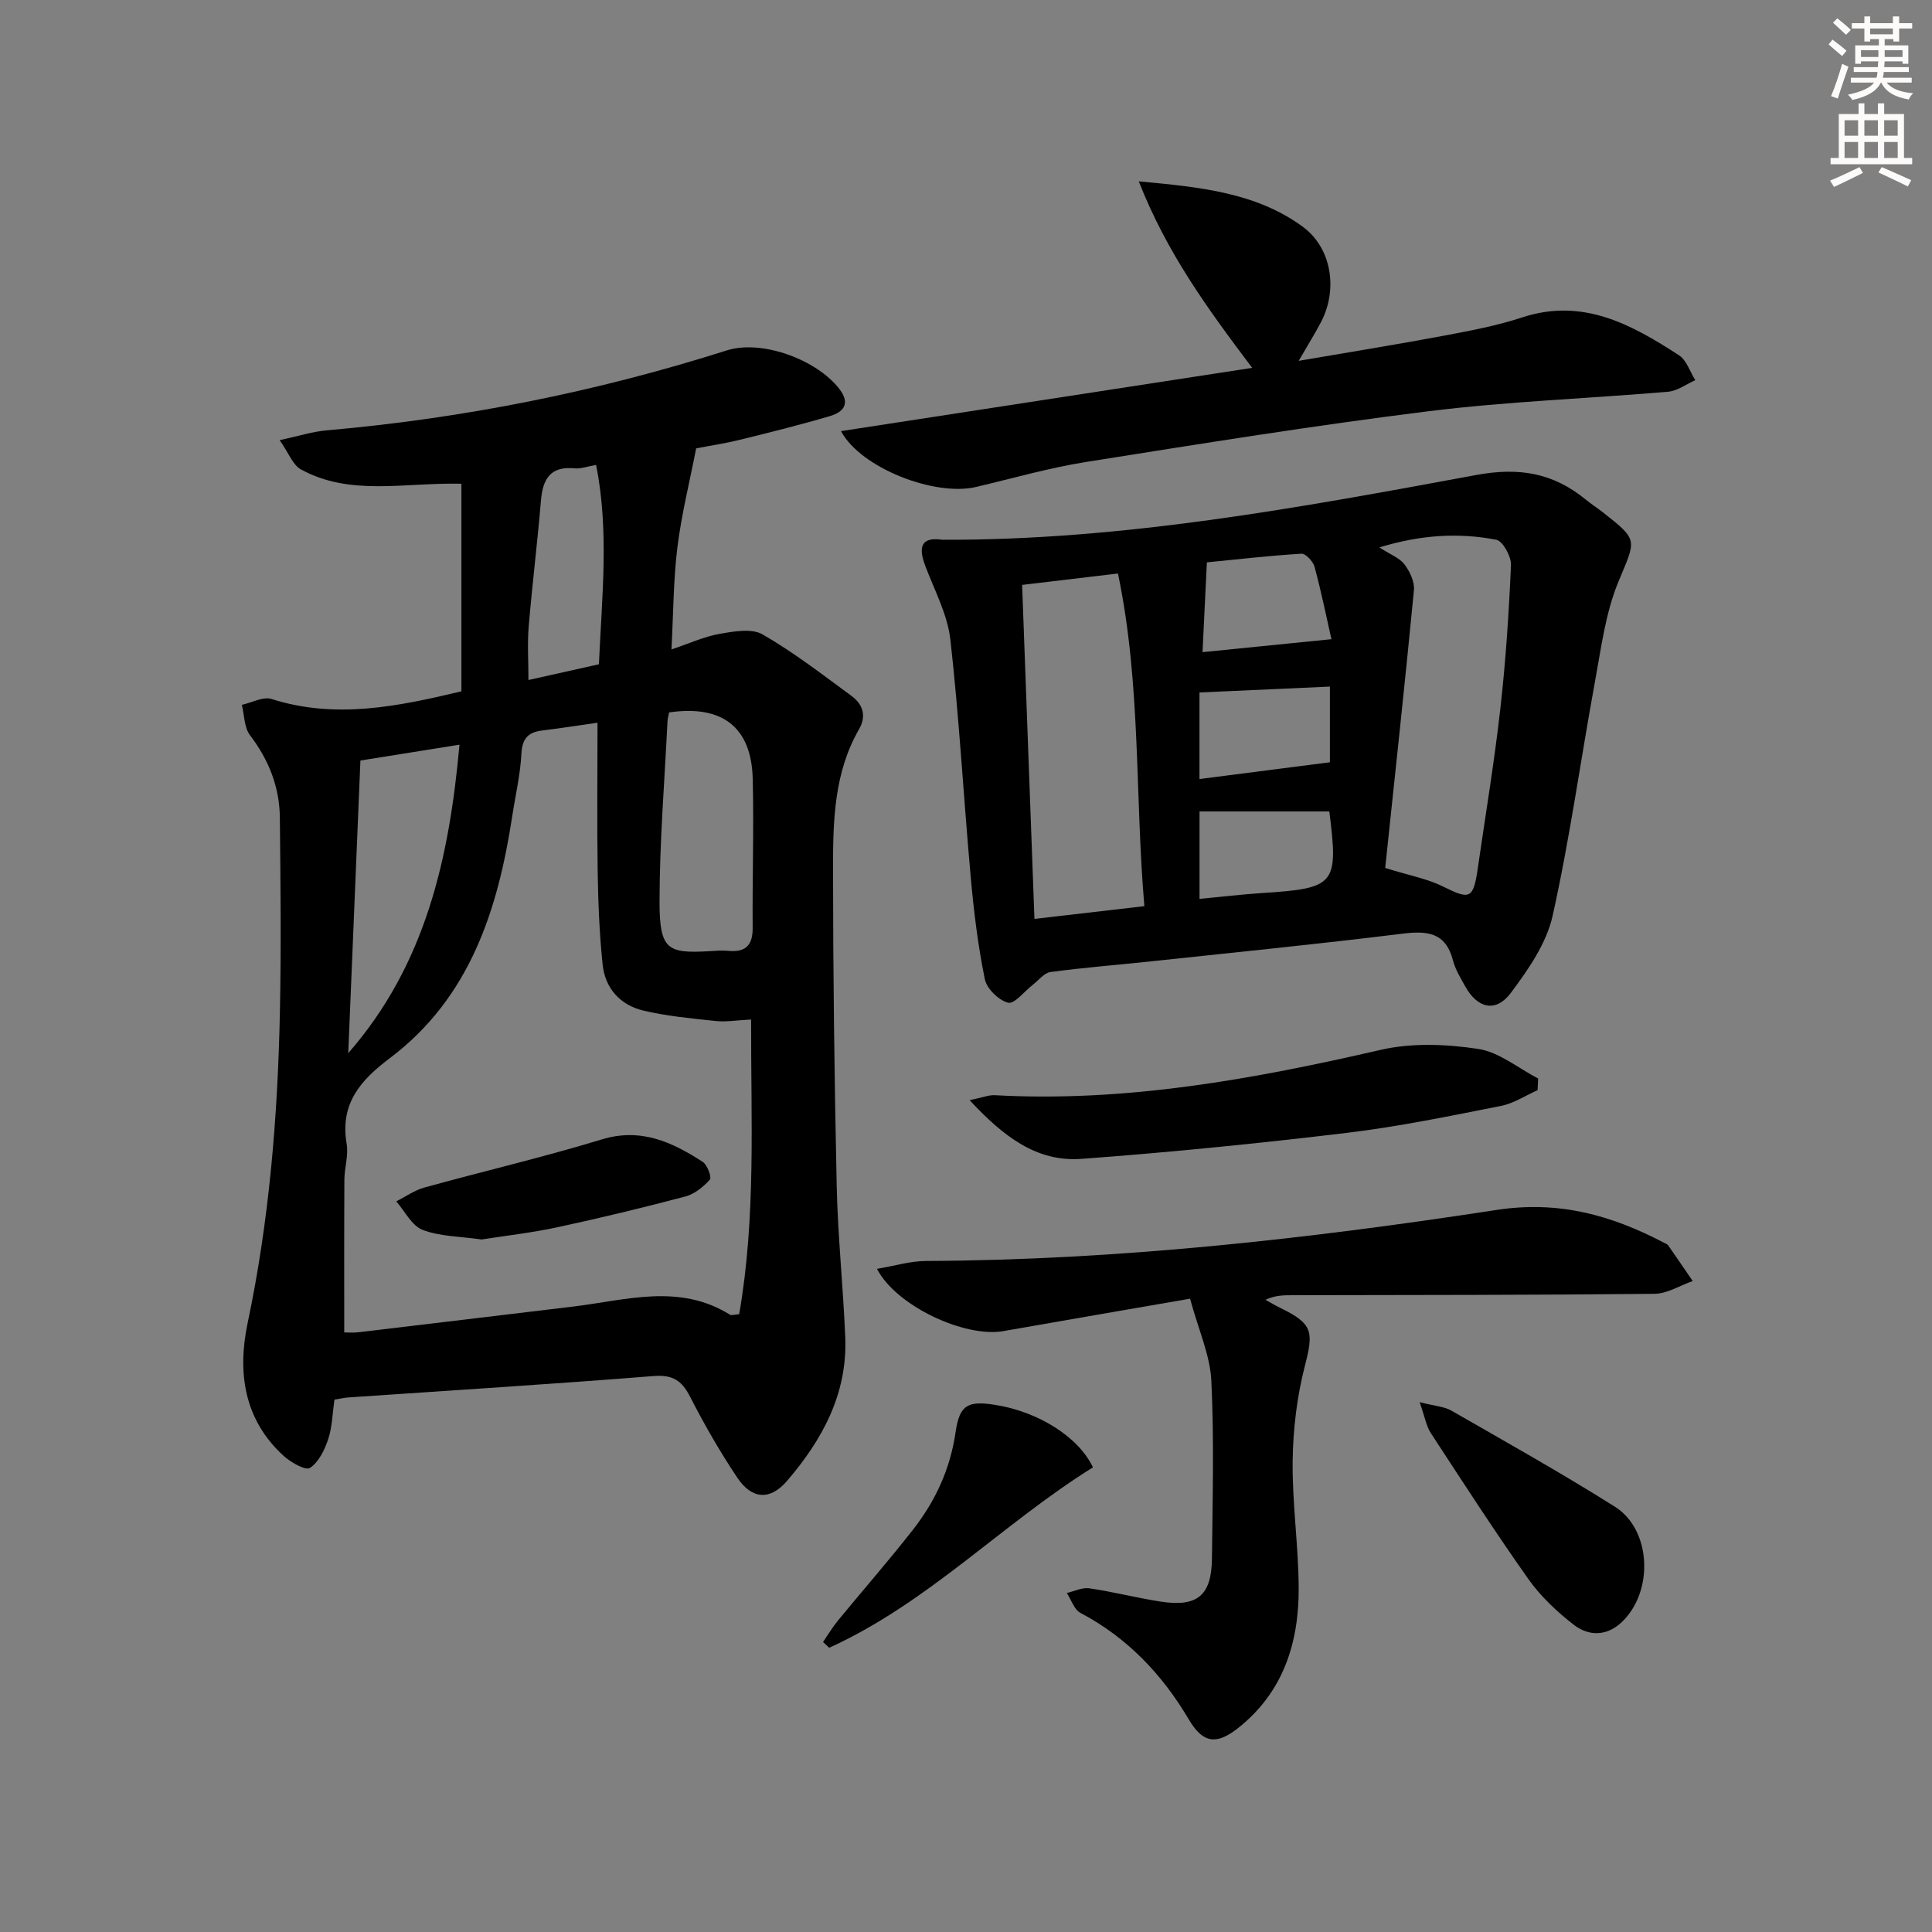
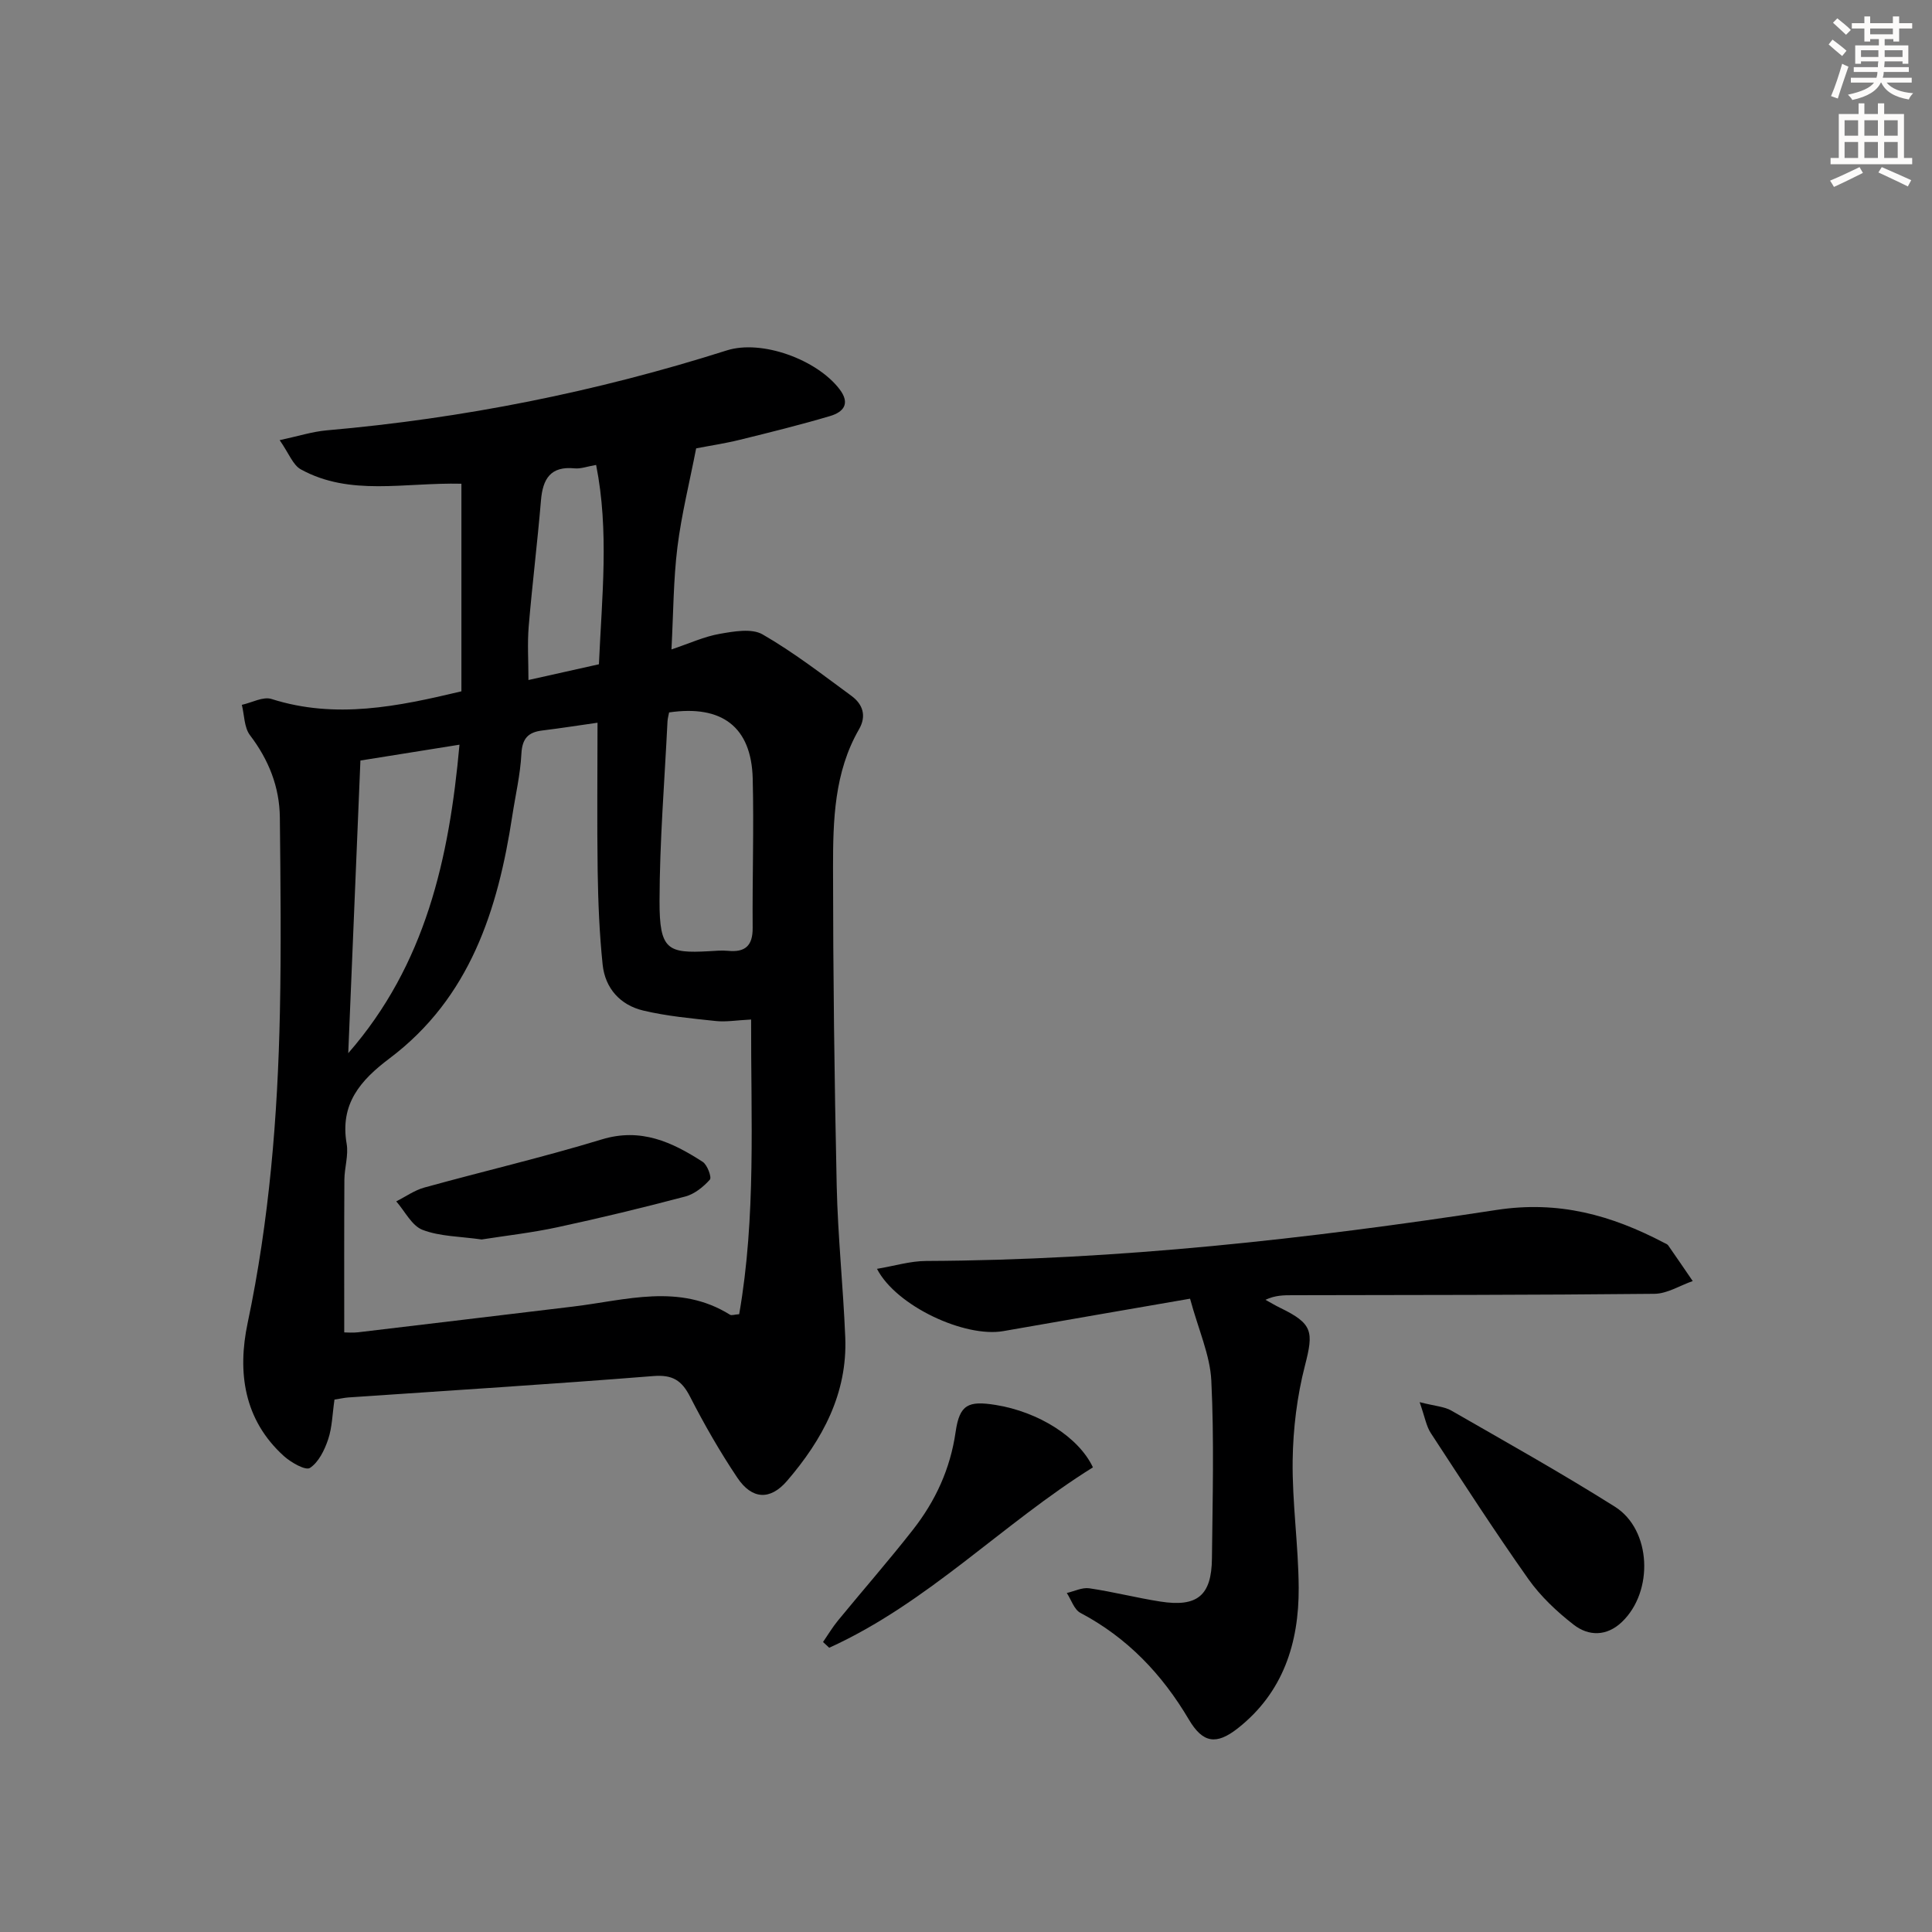
<svg xmlns="http://www.w3.org/2000/svg" enable-background="new 0 0 400 400" viewBox="0 0 400 400">
  <rect x="0" y="0" width="400" height="400" fill="#808080" stroke="none" />
  <g fill="#000001">
    <path d="m69.25 289.77c-.44 3.02-.48 5.76-1.31 8.23-.74 2.21-1.97 4.74-3.77 5.92-.91.59-3.92-1.13-5.39-2.45-8.32-7.52-9.65-17.41-7.51-27.55 4.48-21.24 6.23-42.71 6.68-64.33.28-13.44.13-26.9-.01-40.35-.07-6.32-2.3-11.92-6.18-17.02-1.22-1.6-1.16-4.17-1.69-6.29 2.07-.45 4.41-1.77 6.15-1.21 13.27 4.22 26.17 1.55 39.31-1.59 0-14.23 0-28.49 0-42.98-11.85-.28-23.03 2.64-33.24-2.97-1.65-.9-2.47-3.31-4.39-6.05 3.87-.83 6.78-1.77 9.74-2.03 28.22-2.47 55.82-7.97 82.83-16.55 7.24-2.3 18.65 1.89 23.34 8.02 2.31 3.02.8 4.75-1.96 5.57-6.18 1.83-12.44 3.38-18.7 4.92-3.04.75-6.15 1.21-9.02 1.77-1.37 7.05-3.04 13.71-3.88 20.47-.83 6.72-.83 13.54-1.23 21.16 3.78-1.27 6.81-2.68 10-3.23 2.91-.51 6.62-1.18 8.87.12 6.44 3.71 12.38 8.31 18.39 12.72 2.34 1.72 3.19 4.12 1.56 6.94-5.12 8.89-5.37 18.79-5.37 28.57.01 21.97.28 43.94.76 65.91.23 10.46 1.34 20.9 1.77 31.36.48 11.66-4.72 21.22-12.04 29.74-3.5 4.08-7.27 3.88-10.3-.64-3.6-5.37-6.84-11.02-9.79-16.78-1.74-3.4-3.64-4.59-7.62-4.27-21.04 1.68-42.11 2.98-63.17 4.43-.8.06-1.61.25-2.83.44zm54.46-140.14c-3.94.56-7.67 1.15-11.43 1.61-2.93.35-4.17 1.66-4.33 4.83-.22 4.29-1.23 8.54-1.88 12.8-2.98 19.53-8.77 37.72-25.41 50.25-6.07 4.56-10.31 9.46-8.89 17.69.41 2.38-.45 4.95-.47 7.44-.06 10.42-.03 20.85-.03 31.61.58 0 1.73.11 2.84-.02 14.85-1.76 29.7-3.55 44.55-5.33 10.92-1.31 21.95-4.88 32.48 1.69.32.2.9-.04 1.9-.11 3.52-20.2 2.41-40.48 2.47-61.01-3.03.15-5.21.54-7.32.31-5.03-.54-10.12-1-15.03-2.17-4.74-1.13-7.88-4.6-8.39-9.51-.67-6.43-.93-12.91-1.03-19.37-.15-10.13-.03-20.26-.03-30.71zm-51.61 68.42c16.01-18.33 20.91-40.31 23.03-63.87-7.13 1.14-13.61 2.18-20.51 3.28-.84 20.29-1.68 40.44-2.52 60.59zm66.43-70.55c-.1.57-.29 1.19-.33 1.83-.61 12.43-1.63 24.85-1.65 37.28-.02 10.06 1.69 10.8 10.19 10.33 1.33-.07 2.67-.21 3.99-.08 3.57.35 5.13-1.07 5.1-4.76-.08-10.31.27-20.63.01-30.93-.28-10.64-6.33-15.28-17.31-13.67zm-14.53-9.97c.62-14.11 2.14-27.58-.58-41.27-1.87.32-3.18.83-4.43.71-5.02-.51-6.62 2.18-6.99 6.65-.73 8.71-1.81 17.39-2.54 26.1-.29 3.51-.05 7.06-.05 11.07 5.22-1.16 9.7-2.17 14.59-3.26z" />
-     <path d="m195.08 111.75c37.38.15 74.01-6.65 110.57-13.41 8.9-1.64 15.91-.42 22.62 5.06 1.16.95 2.42 1.76 3.6 2.68 7.48 5.87 6.82 5.6 3.19 14.39-2.67 6.47-3.56 13.73-4.85 20.72-2.96 16.14-5.19 32.43-8.76 48.43-1.27 5.7-5.04 11.12-8.64 15.94-3.1 4.15-6.9 3.24-9.44-1.32-.97-1.74-2.05-3.5-2.55-5.4-1.53-5.89-5.4-6.16-10.58-5.52-17.29 2.14-34.64 3.87-51.97 5.72-6.93.74-13.88 1.28-20.79 2.21-1.31.18-2.45 1.72-3.66 2.65-1.73 1.33-3.79 4.03-5.1 3.7-1.95-.49-4.42-2.9-4.82-4.86-1.42-6.96-2.29-14.06-2.92-21.15-1.48-16.37-2.37-32.8-4.21-49.12-.59-5.27-3.33-10.32-5.24-15.41-1.53-4.09-.57-5.91 3.55-5.31zm41.85 75.86c-1.98-22.98-.65-45.89-5.47-68.87-6.89.82-13.25 1.58-19.84 2.36.86 23.21 1.69 45.88 2.55 69.15 7.74-.9 14.92-1.73 22.76-2.64zm49.86-7.91c5.02 1.57 8.78 2.24 12.05 3.88 5.47 2.73 6.2 2.55 7.11-3.75 1.59-11 3.42-21.98 4.67-33.02 1.12-9.9 1.78-19.86 2.21-29.81.08-1.78-1.69-4.99-3.04-5.25-7.91-1.53-15.82-.99-24.21 1.59 2.24 1.45 4.15 2.14 5.19 3.5 1.12 1.46 2.14 3.62 1.97 5.36-1.87 19.44-3.99 38.87-5.95 57.5zm-11.57-11.7c-9.22 0-18.06 0-26.87 0v18.1c4.55-.43 8.78-.93 13.03-1.21 15.12-.98 15.75-1.74 13.84-16.89zm.12-25.85c-9.35.42-18.04.81-27 1.22v17.92c9.07-1.17 17.91-2.3 27-3.47 0-4.89 0-10.31 0-15.67zm-26.37-7.13c9.22-.93 17.74-1.78 26.69-2.68-1-4.42-2.08-9.74-3.49-14.97-.3-1.12-1.84-2.78-2.72-2.73-6.74.41-13.45 1.19-19.58 1.79-.32 6.66-.62 12.8-.9 18.59z" />
    <path d="m246.39 268.88c-13.54 2.35-26.1 4.5-38.65 6.71-7.94 1.4-22.17-5.15-26.17-12.89 3.61-.6 6.89-1.62 10.18-1.63 39.66-.17 78.97-4.56 118.06-10.56 12.96-1.99 23.83 1.09 34.73 6.8.29.15.66.28.84.53 1.71 2.45 3.39 4.92 5.08 7.39-2.65.92-5.28 2.62-7.94 2.64-24.98.26-49.96.24-74.95.29-1.77 0-3.55 0-5.57.95 1.02.56 2.02 1.17 3.06 1.67 6.75 3.28 6.93 4.91 5.12 11.93-1.64 6.36-2.46 13.09-2.55 19.67-.11 8.78 1.2 17.57 1.25 26.36.06 11.4-3.21 21.68-12.6 29.08-4.46 3.51-7.25 3.08-10.14-1.81-5.54-9.38-12.73-16.94-22.45-22.08-1.3-.69-1.9-2.71-2.82-4.12 1.56-.35 3.19-1.19 4.66-.97 4.92.72 9.75 1.97 14.67 2.74 7.69 1.21 10.64-1.22 10.72-8.92.13-12.28.47-24.58-.13-36.83-.26-5.26-2.64-10.45-4.4-16.95z" />
-     <path d="m259.25 76.16c-9.24-12.26-17.67-23.8-23.48-38.61 12.88 1.18 24.28 2.36 33.87 9.33 6.11 4.44 7.37 13.03 3.89 19.75-1.21 2.32-2.61 4.55-4.65 8.08 10.86-1.87 20.6-3.43 30.29-5.25 5.37-1.01 10.8-2.04 15.97-3.74 12.55-4.12 22.63 1.44 32.48 7.84 1.57 1.02 2.27 3.4 3.37 5.15-1.87.83-3.69 2.22-5.62 2.39-16.55 1.42-33.2 2-49.66 4.05-23.68 2.94-47.25 6.75-70.82 10.49-7.68 1.22-15.21 3.39-22.8 5.18-8.58 2.02-23.9-3.93-27.97-11.56 28.42-4.37 56.56-8.7 85.13-13.1z" />
-     <path d="m200.75 227.78c2.75-.57 3.99-1.1 5.21-1.03 27.19 1.5 53.57-3.33 79.9-9.39 6.43-1.48 13.56-1.19 20.15-.2 4.36.65 8.32 4 12.45 6.14-.04.8-.08 1.6-.12 2.41-2.52 1.12-4.95 2.74-7.58 3.26-10.58 2.08-21.16 4.29-31.85 5.57-18.29 2.19-36.63 4.04-55 5.39-9.24.68-16.13-4.58-23.16-12.15z" />
+     <path d="m200.75 227.78z" />
    <path d="m293.92 290.3c3.23.83 5.1.91 6.55 1.74 11.36 6.53 22.8 12.93 33.88 19.91 7.58 4.78 8.07 17.56 1.44 23.87-3.14 2.99-6.88 2.97-9.99.55-3.49-2.71-6.85-5.88-9.38-9.46-6.99-9.89-13.56-20.07-20.19-30.21-.93-1.42-1.21-3.26-2.31-6.4z" />
    <path d="m170.4 339.96c1.02-1.48 1.95-3.05 3.09-4.44 5.16-6.29 10.52-12.41 15.53-18.81 4.65-5.94 7.73-12.58 8.83-20.24.82-5.69 2.61-6.5 8.29-5.59 8.79 1.41 17.15 6.59 20.14 12.92-18.68 11.63-34.17 28.07-54.6 37.35-.43-.39-.85-.79-1.28-1.19z" />
    <path d="m99.72 256.62c-4.49-.64-8.63-.61-12.23-1.99-2.24-.86-3.66-3.86-5.45-5.9 1.93-.97 3.76-2.29 5.81-2.86 12.23-3.38 24.6-6.27 36.72-9.96 8.12-2.48 14.57.54 20.92 4.64.96.62 1.9 3.22 1.48 3.68-1.34 1.5-3.17 2.98-5.07 3.49-8.78 2.32-17.62 4.46-26.5 6.37-5.3 1.14-10.72 1.75-15.68 2.53z" />
  </g>
  <path d="m378.6 9.2.8-1c.9.7 1.9 1.4 2.9 2.3l-.9 1.1c-1.1-.9-2-1.7-2.8-2.4zm.5 10.7c.9-2.1 1.6-4.3 2.3-6.7.4.2.8.4 1.3.6-.7 2.1-1.5 4.3-2.2 6.6zm.4-15.2.9-.9c1 .8 2 1.6 2.8 2.4l-1 1c-1-.9-1.9-1.8-2.7-2.5zm12.5-1.3h1.2v1.4h2.7v1.1h-2.7v2.7h-1.2v-.5h-1.8v1.3h4.9v3.8h-1.2v-.5h-3.7c0 .4-.1.9-.1 1.2h5.1v1h-5.2c0 .5-.1.9-.2 1.2h6v1h-5.2c1.1 1.3 2.9 2 5.5 2.2-.4.4-.7.8-.9 1.3-2.9-.5-4.8-1.6-5.7-3.5h-.1c-.8 1.7-2.7 2.9-5.9 3.6-.2-.4-.6-.8-.9-1.1 2.8-.6 4.6-1.4 5.4-2.5h-4.8v-1h5.3c.1-.3.2-.7.2-1.2h-4.9v-1h5c0-.4 0-.8.1-1.2h-3.6v.5h-1.2v-3.8h4.9v-1.3h-1.8v.5h-1.2v-2.7h-2.6v-1.1h2.6v-1.4h1.2v1.4h4.7v-1.4zm-6.7 8.4h3.6c0-.4 0-.9 0-1.4h-3.6zm1.9-4.7h4.7v-1.2h-4.7zm6.7 3.3h-3.7v1.4h3.7z" fill="#fcfbfa" />
  <path d="m384.7 21.4h1.3v2.2h2.8v-2.2h1.3v2.2h4.1v9.1h1.7v1.3h-16.9v-1.3h1.7v-9.1h4.1v-2.2zm.3 13.2.7 1.2c-1.8.9-3.8 1.9-6 2.9-.2-.4-.5-.8-.8-1.3 2.4-1 4.4-2 6.1-2.8zm-3.1-6.5h2.8v-3.2h-2.8zm0 4.6h2.8v-3.3h-2.8zm4.1-4.6h2.8v-3.2h-2.8zm0 4.6h2.8v-3.3h-2.8zm3.6 1.9c2.1.9 4.1 1.8 6.1 2.7l-.7 1.3c-2.2-1.1-4.2-2-6.1-2.9zm3.3-9.7h-2.8v3.2h2.8zm-2.8 7.8h2.8v-3.3h-2.8z" fill="#fcfbfa" />
</svg>